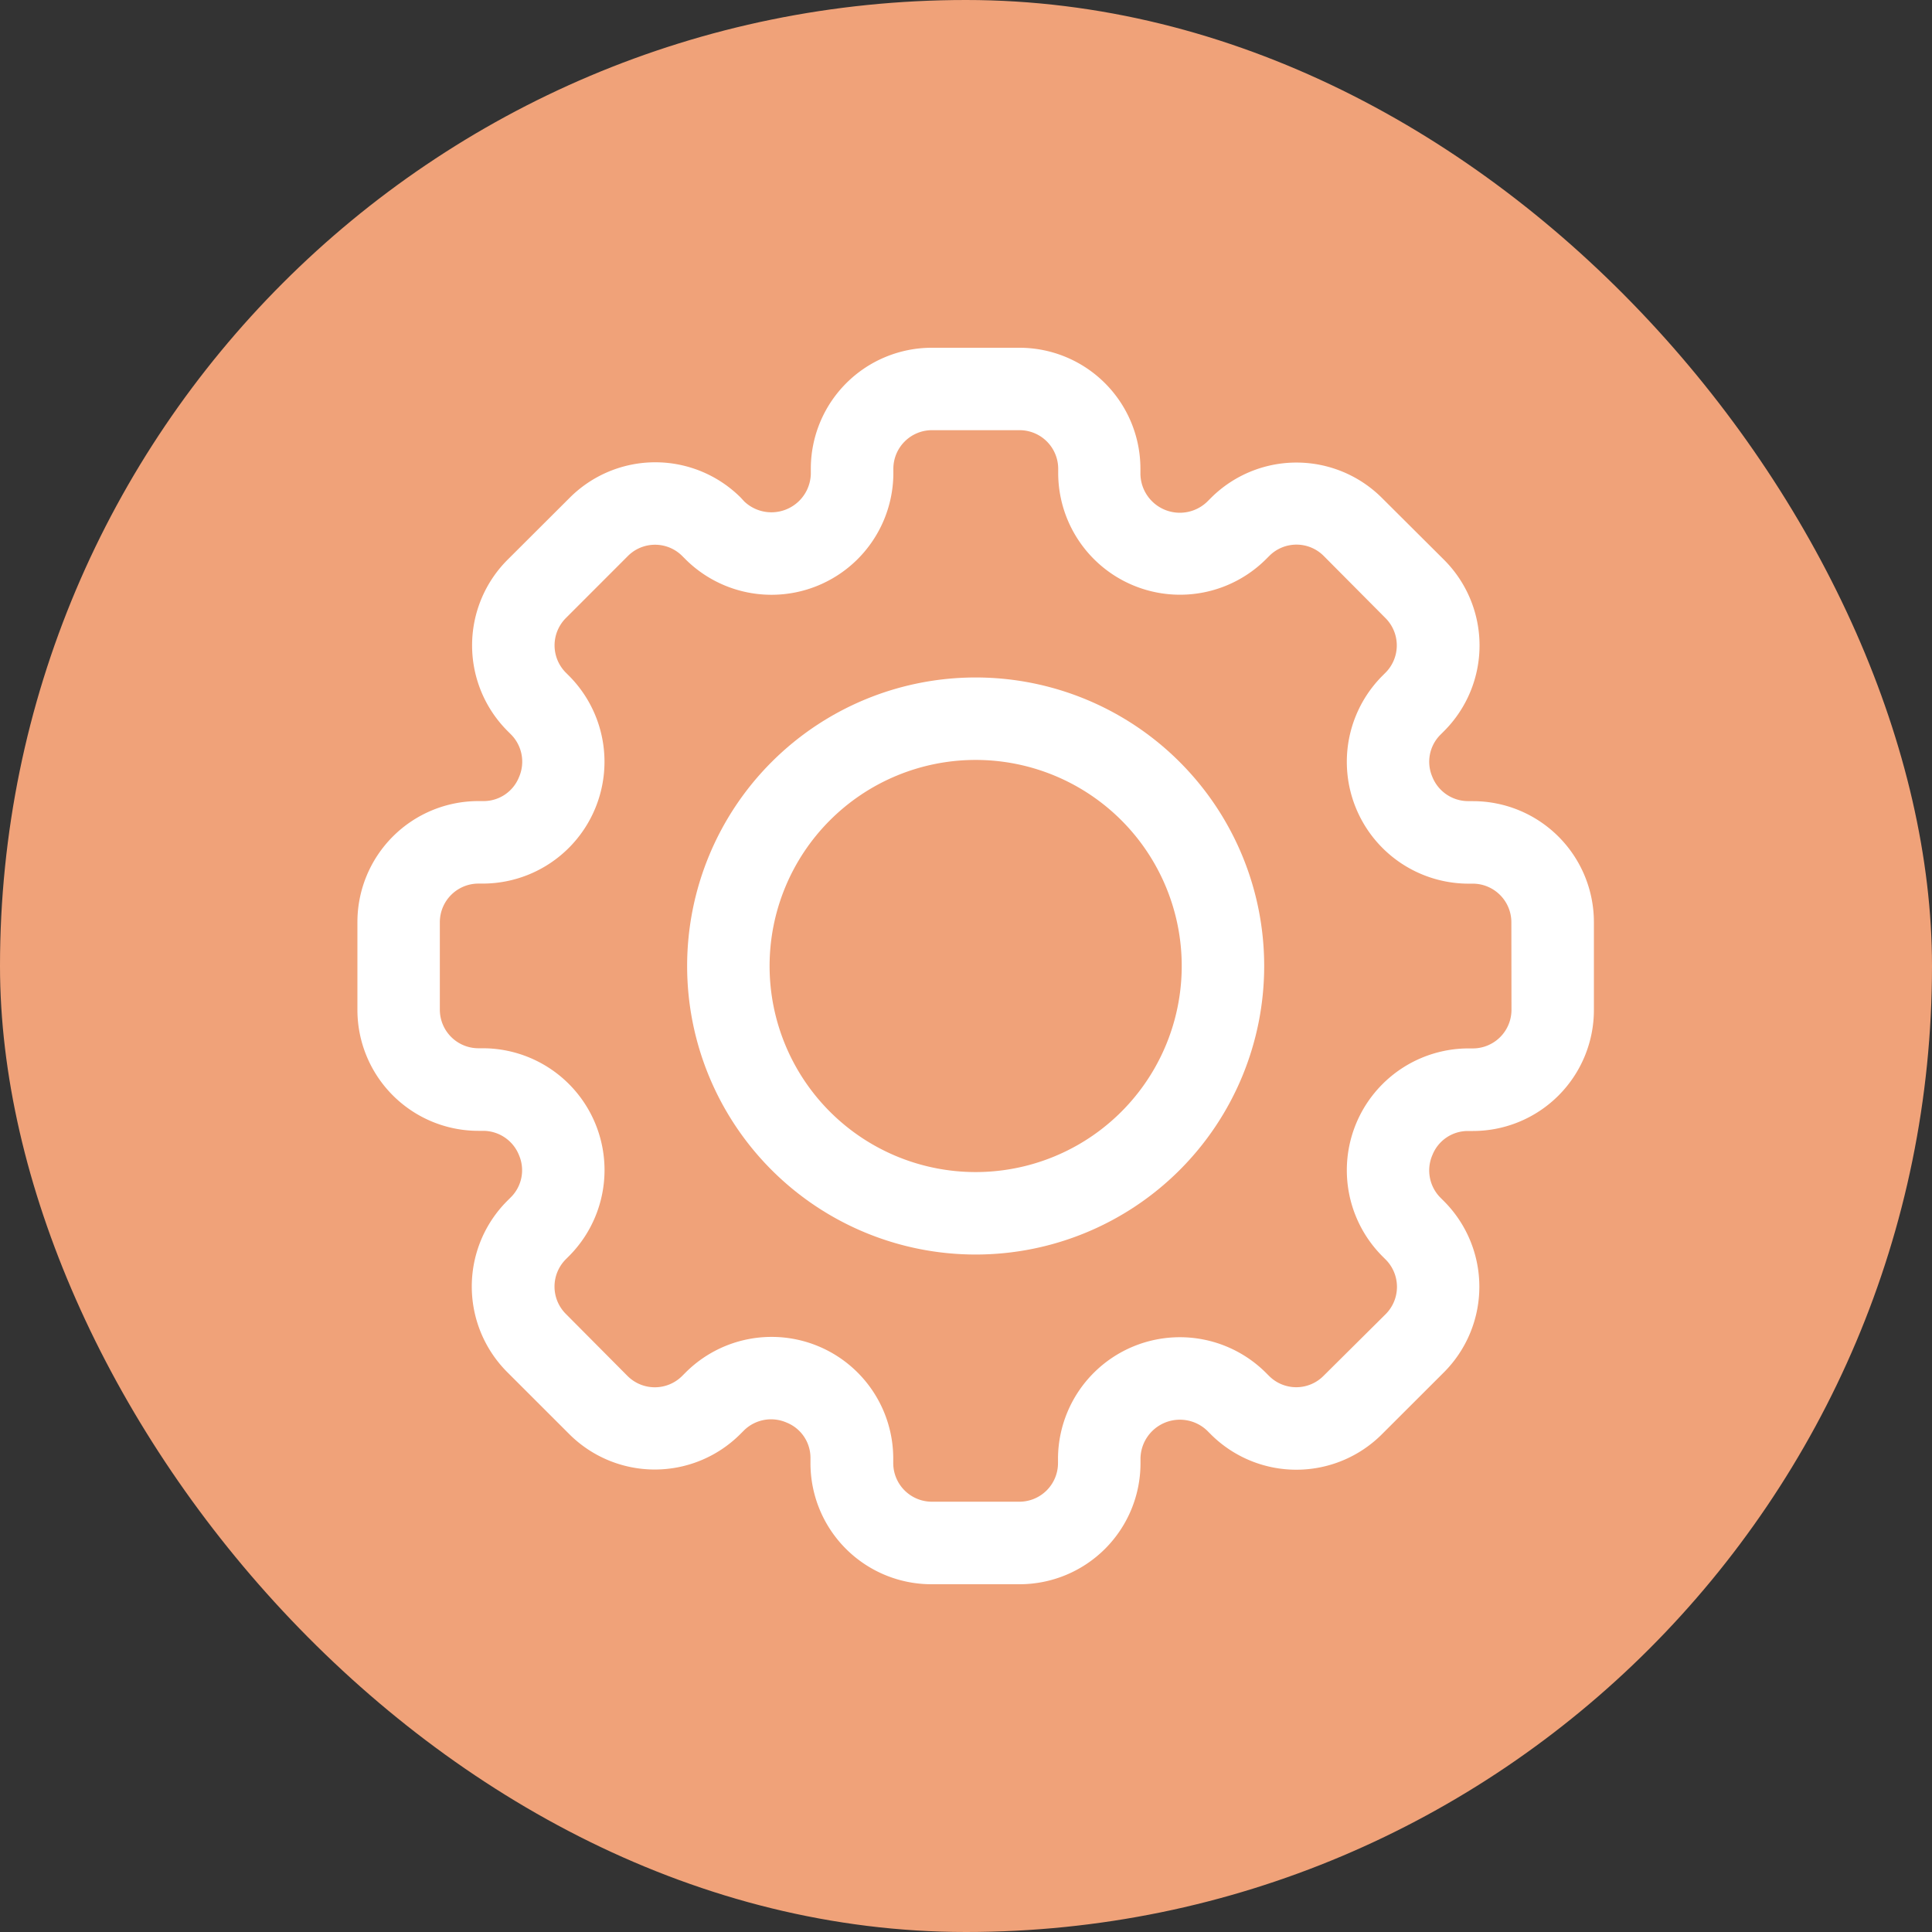
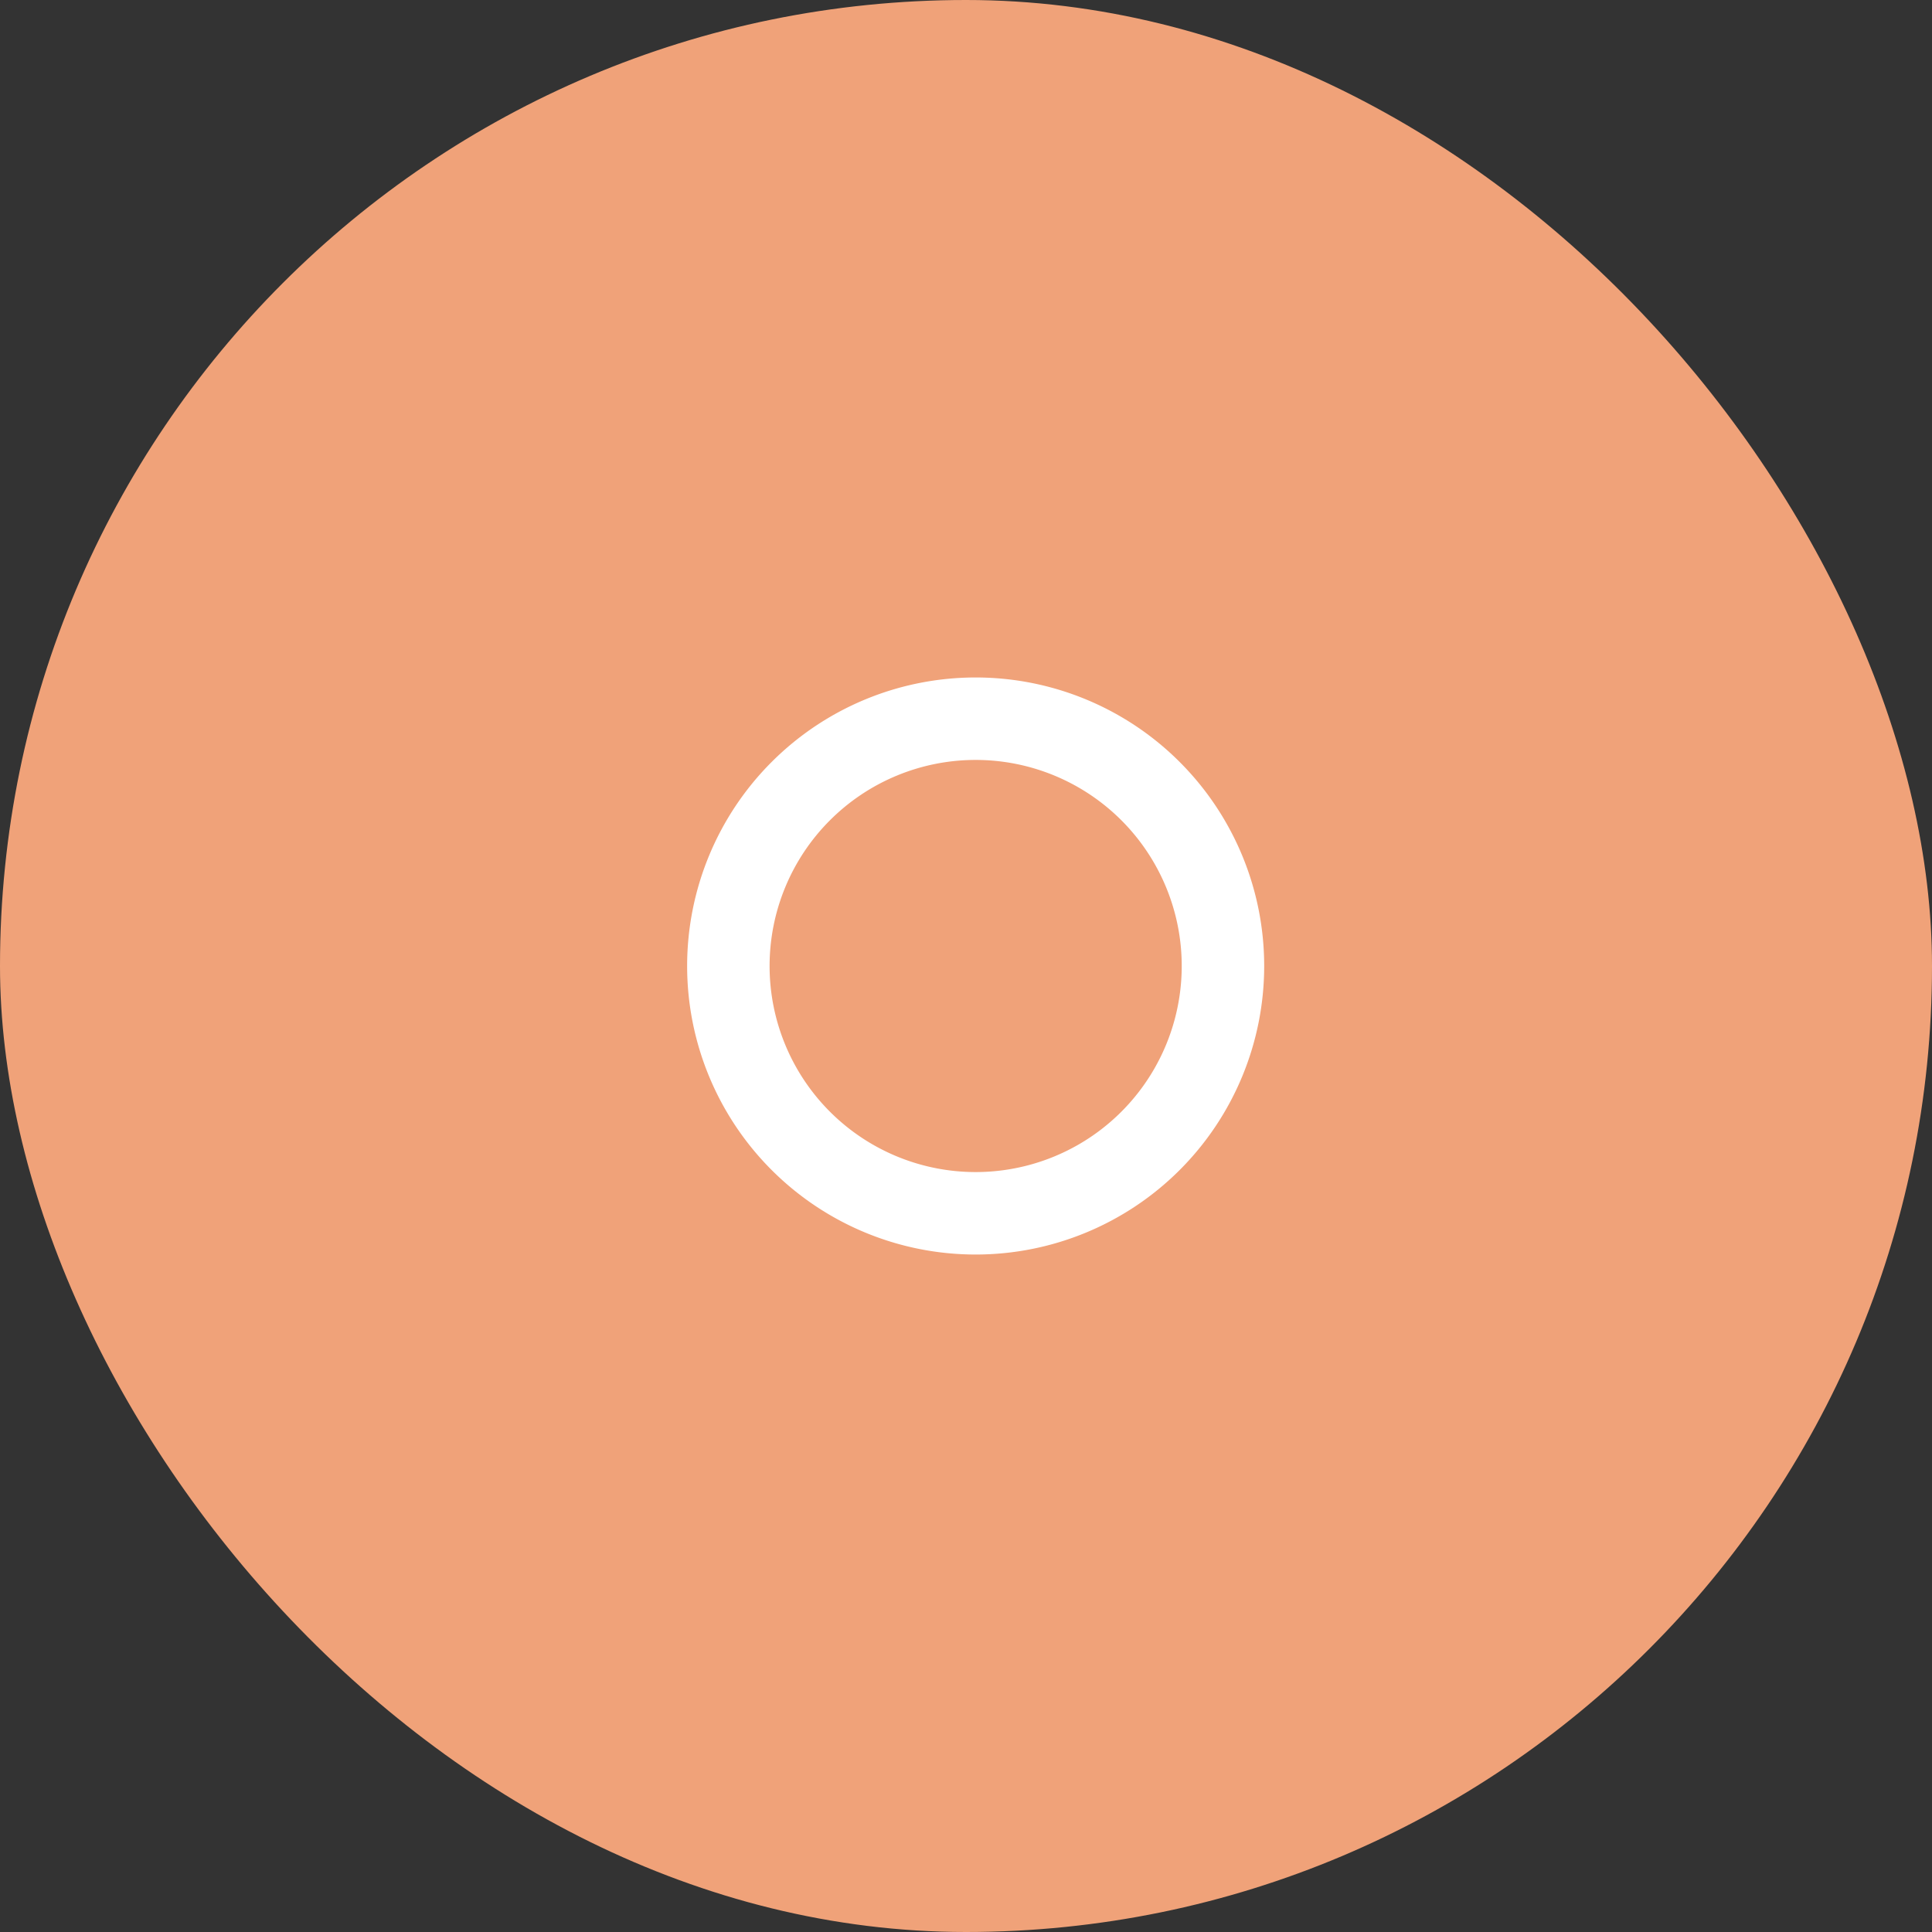
<svg xmlns="http://www.w3.org/2000/svg" width="50" height="50" viewBox="0 0 50 50">
  <rect x="0" y="0" width="50" height="50" fill="#333333" stroke="none" />
  <g id="icon" transform="translate(-18.75 -15)">
    <rect id="長方形_8994" data-name="長方形 8994" width="50" height="50" rx="25" transform="translate(18.75 15)" fill="#f0a279" />
    <g id="setting" transform="translate(27 23)">
-       <path id="パス_52947" data-name="パス 52947" d="M29.873,12.733h-.137a1,1,0,0,1-.922-.64.986.986,0,0,1,.213-1.077l.1-.1a3.134,3.134,0,0,0,0-4.423L27.513,4.885a3.131,3.131,0,0,0-4.422,0l-.1.1a1.02,1.02,0,0,1-1.727-.717V4.127A3.131,3.131,0,0,0,18.139,1H15.861a3.131,3.131,0,0,0-3.127,3.127v.138a1.02,1.02,0,0,1-1.722.713l-.092-.1a3.131,3.131,0,0,0-4.422,0L4.881,6.491a3.134,3.134,0,0,0,0,4.423l.1.1a1,1,0,0,1,.2,1.1.986.986,0,0,1-.911.618H4.127A3.131,3.131,0,0,0,1,15.861v2.278a3.131,3.131,0,0,0,3.127,3.127h.137a1,1,0,0,1,.922.64.986.986,0,0,1-.213,1.077l-.1.1a3.134,3.134,0,0,0,0,4.423l1.611,1.61a3.13,3.13,0,0,0,4.423,0l.1-.1a1,1,0,0,1,1.1-.2.983.983,0,0,1,.618.91v.138A3.131,3.131,0,0,0,15.861,33h2.278a3.131,3.131,0,0,0,3.127-3.127v-.138a1.02,1.02,0,0,1,1.722-.713l.1.1a3.131,3.131,0,0,0,4.422,0l1.612-1.61a3.134,3.134,0,0,0,0-4.423l-.1-.1a1,1,0,0,1-.2-1.1.986.986,0,0,1,.911-.619h.137A3.131,3.131,0,0,0,33,18.139V15.861a3.131,3.131,0,0,0-3.127-3.127Zm.994,5.406a1,1,0,0,1-.994.994h-.137A3.153,3.153,0,0,0,27.514,24.5l.1.1a1,1,0,0,1,0,1.407L26,27.61a.994.994,0,0,1-1.406,0l-.1-.1a3.154,3.154,0,0,0-5.363,2.222v.138a1,1,0,0,1-.994.994H15.861a1,1,0,0,1-.994-.994v-.138A3.148,3.148,0,0,0,9.5,27.514l-.1.1a1,1,0,0,1-1.406,0L6.39,26a1,1,0,0,1,0-1.407l.1-.1a3.153,3.153,0,0,0-2.223-5.364H4.127a1,1,0,0,1-.994-.994V15.861a1,1,0,0,1,.994-.994h.137A3.153,3.153,0,0,0,6.486,9.5l-.1-.1A1,1,0,0,1,6.39,8L8,6.389a.994.994,0,0,1,1.406,0l.1.1a3.154,3.154,0,0,0,5.364-2.221V4.127a1,1,0,0,1,.994-.994h2.278a1,1,0,0,1,.994.994v.138A3.153,3.153,0,0,0,24.5,6.486l.1-.1a.994.994,0,0,1,1.406,0L27.61,8a1,1,0,0,1,0,1.406l-.1.1a3.153,3.153,0,0,0,2.223,5.363h.137a1,1,0,0,1,.994.994Z" transform="translate(0 0)" fill="#fff" />
      <path id="パス_52948" data-name="パス 52948" d="M16.467,9a7.467,7.467,0,1,0,7.467,7.467A7.467,7.467,0,0,0,16.467,9Zm0,12.8A5.333,5.333,0,1,1,21.8,16.467,5.333,5.333,0,0,1,16.467,21.8Z" transform="translate(0.533 0.533)" fill="#fff" />
    </g>
  </g>
</svg>